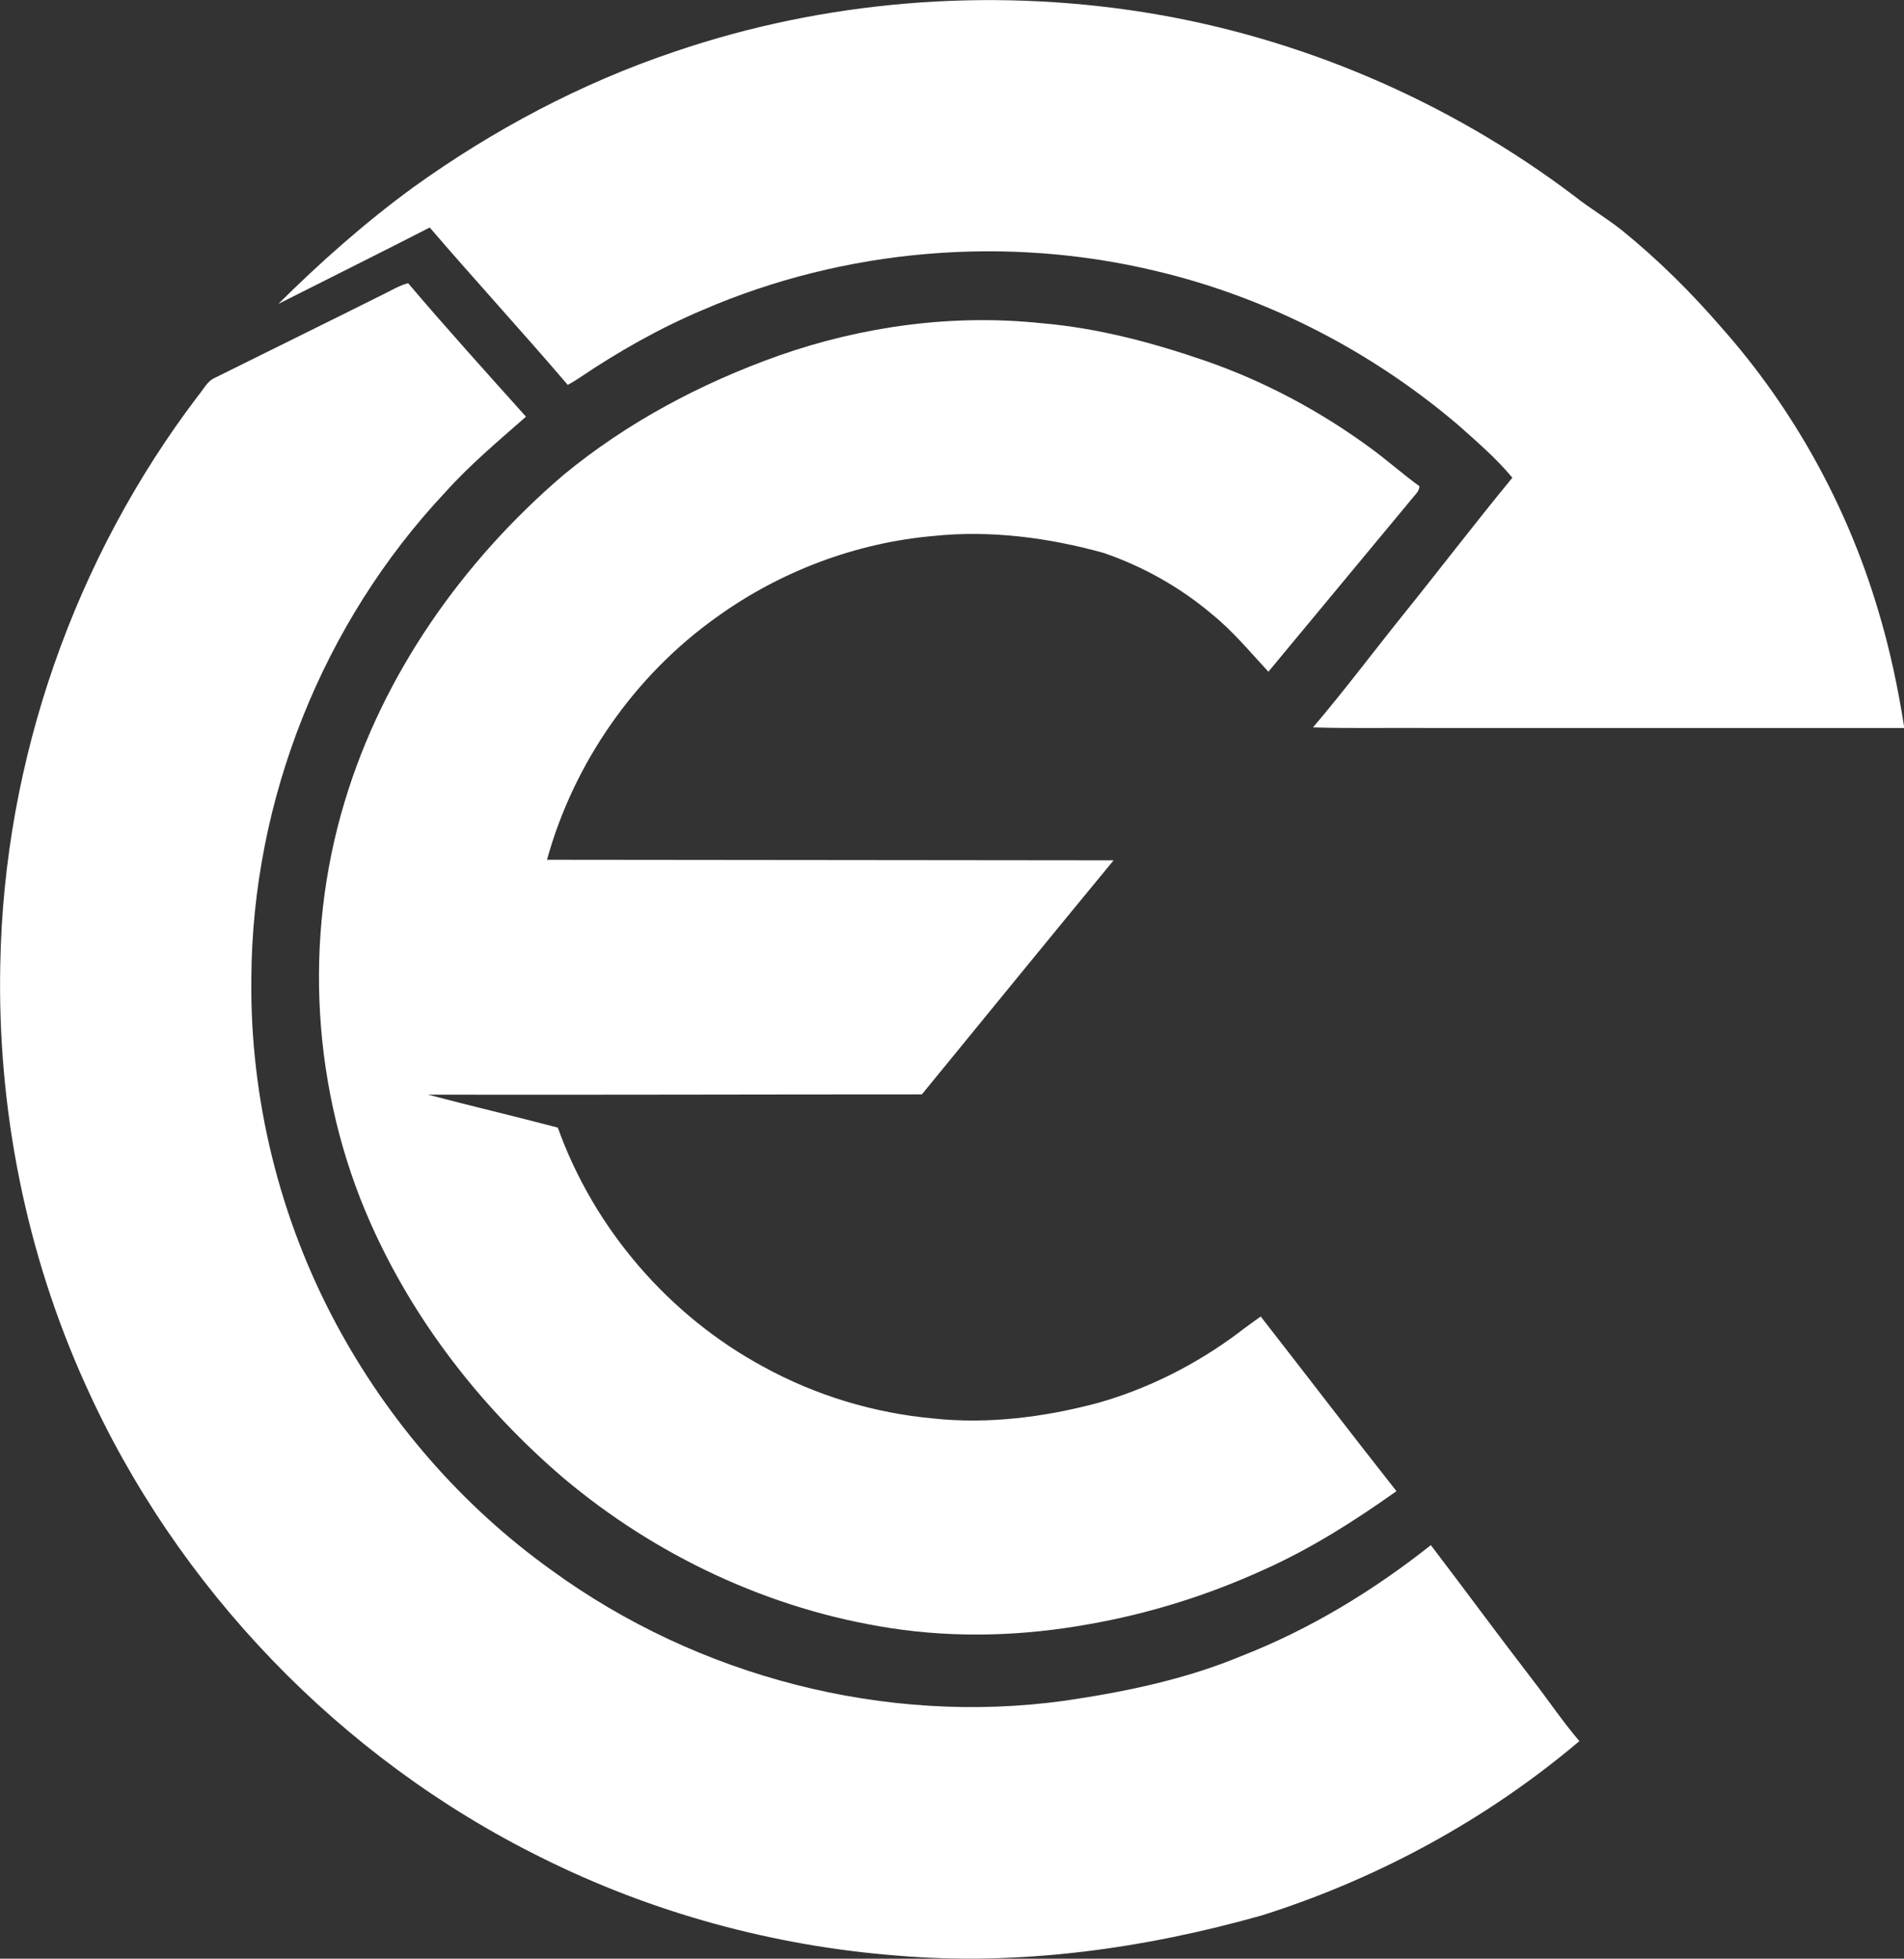
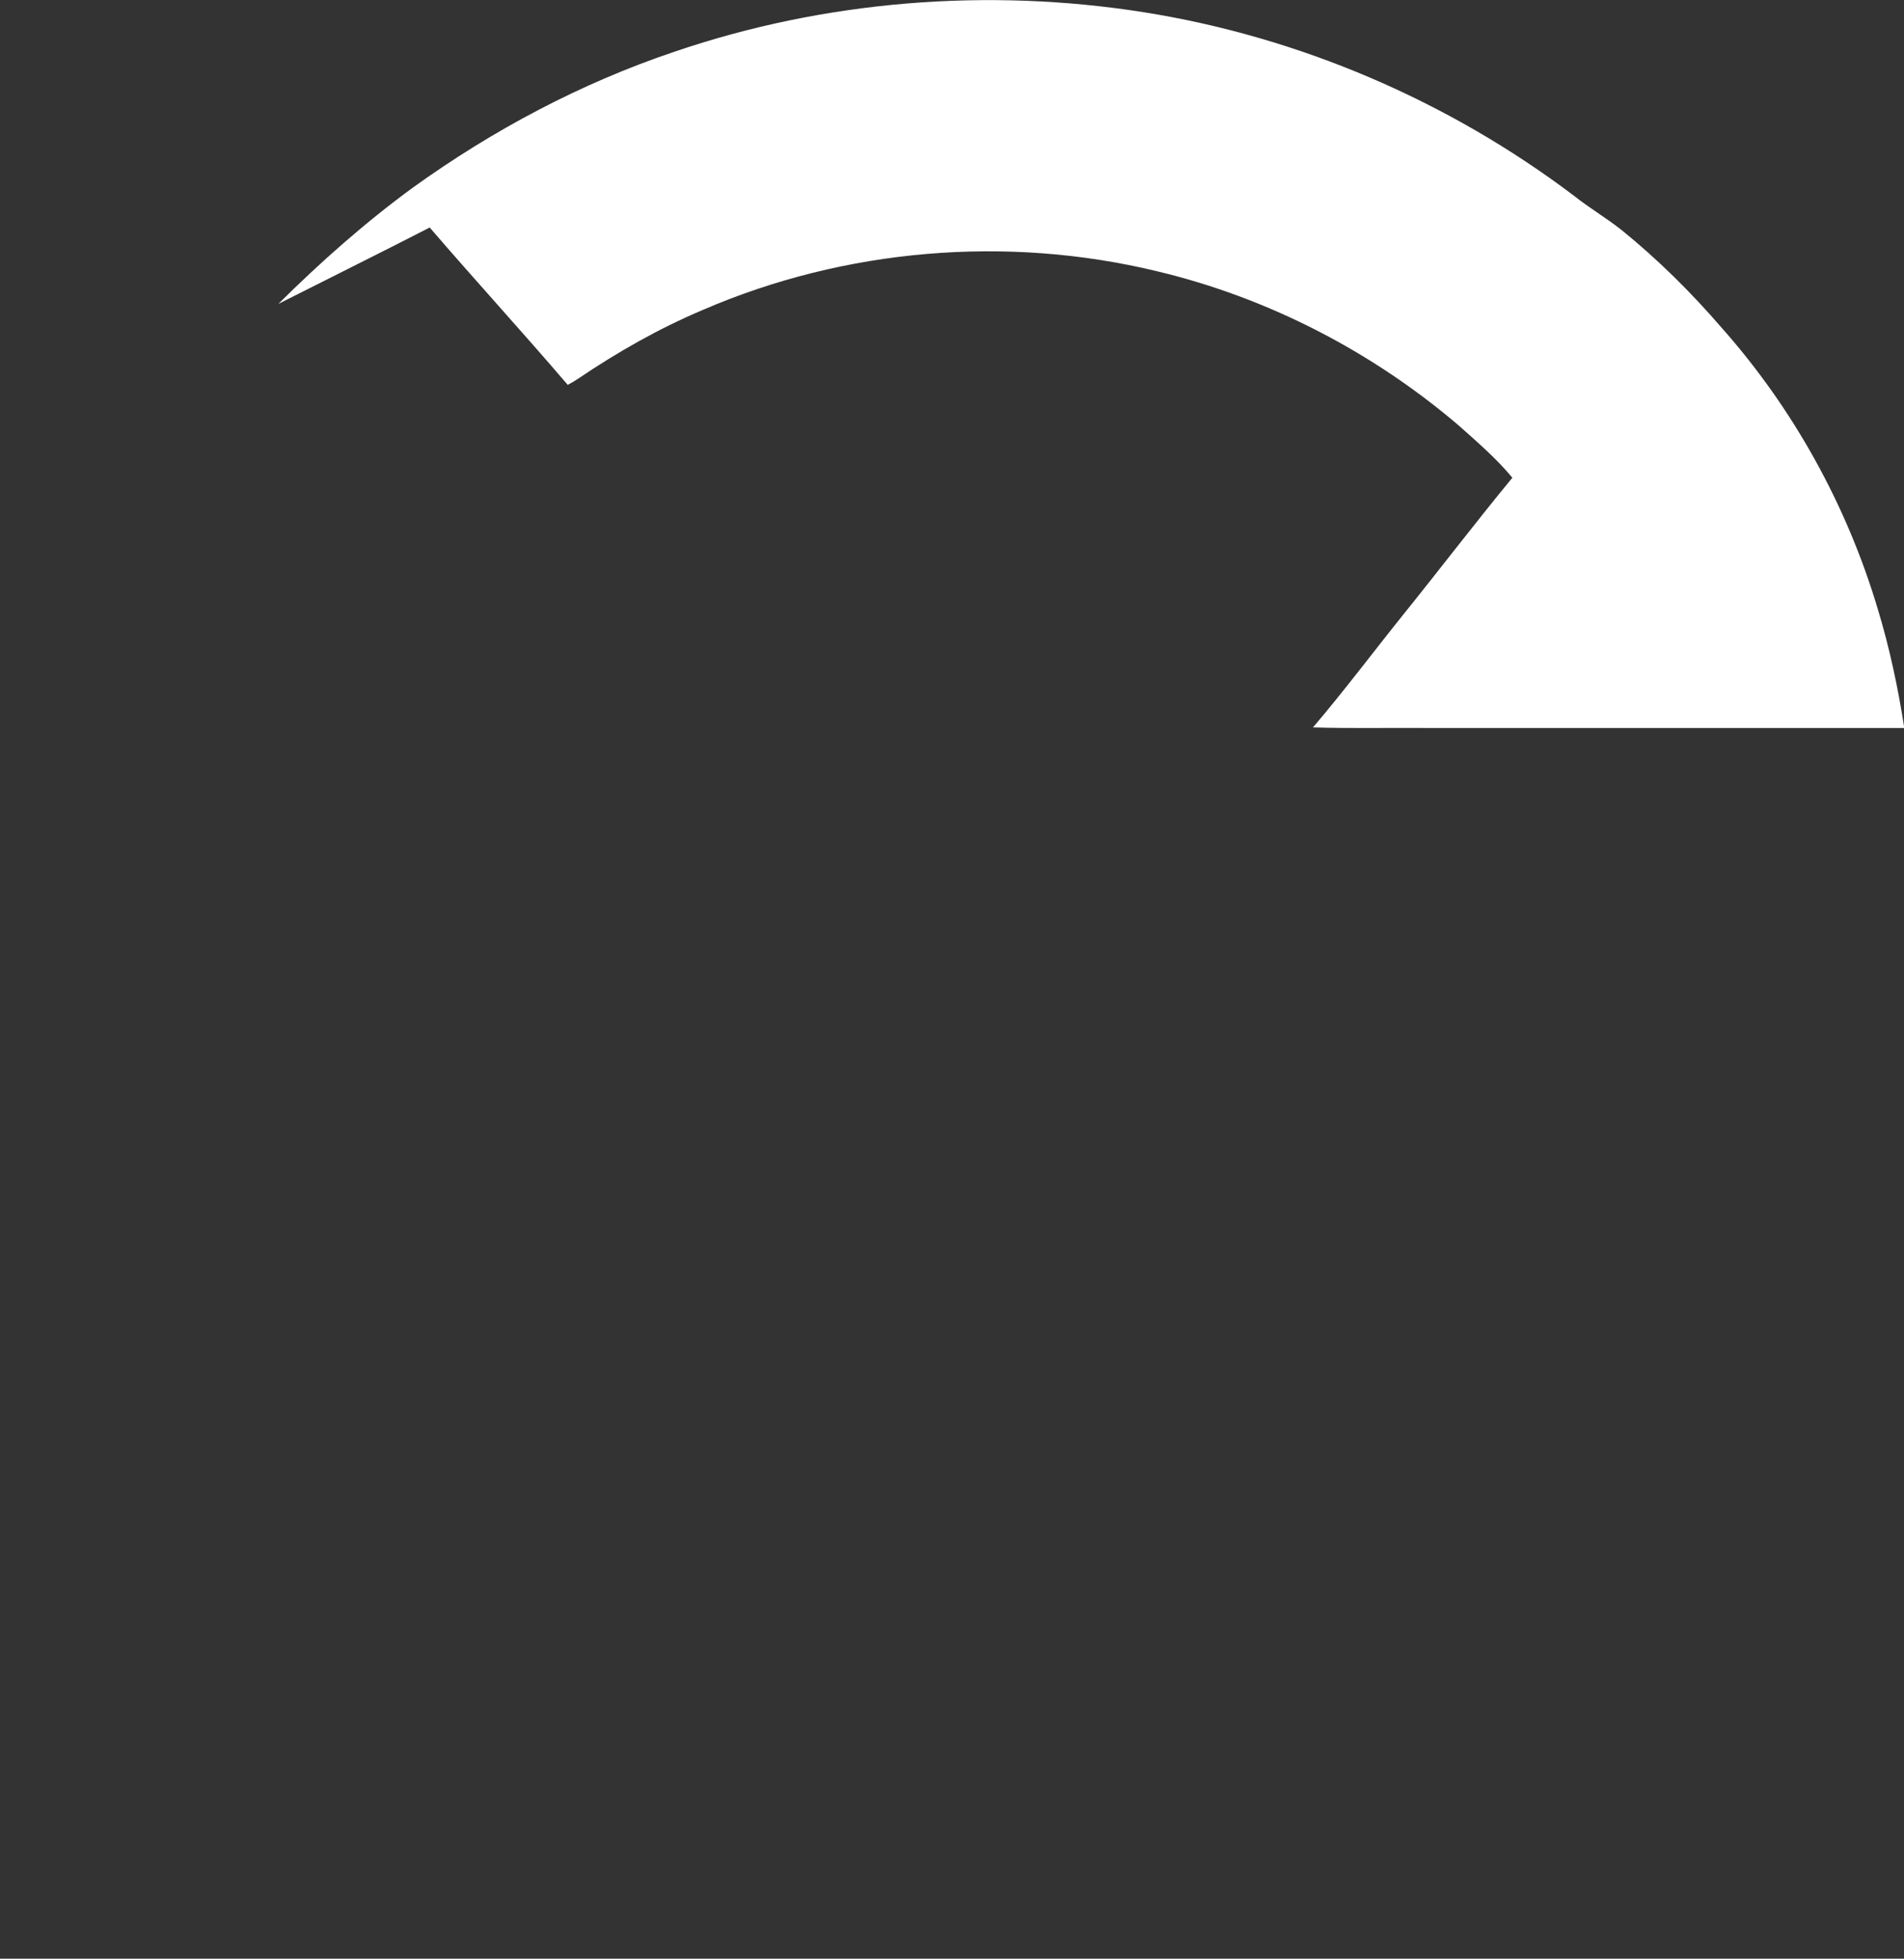
<svg xmlns="http://www.w3.org/2000/svg" id="Layer_1" style="enable-background:new 329.2 100.4 670.4 689.6;" version="1.1" viewBox="329.2 100.4 670.4 689.6" x="0px" y="0px">
  <rect x="329.2" y="100.4" width="670.4" height="689.6" fill="#333333" stroke="none" />
  <style type="text/css">
	.st0{fill:#FFFFFF;}
</style>
  <g id="_x23_141414ff">
</g>
  <g id="_x23_ffffffff">
    <path class="st0" d="M566.7,118.6c52.8-18,110.1-22.6,165.2-13.9c54.8,8.7,107.3,31.2,151.6,64.7c5.4,4.3,11.4,7.8,16.8,12.1   c12.7,10.3,24.4,21.9,35.1,34.3c25.2,28.4,44,62.4,54.9,98.8c4.2,13.8,7.2,27.9,9.4,42.1c-56.2,0-112.4,0-168.6,0   c-13.2-0.1-26.4,0.2-39.6-0.2c11-12.9,21.1-26.4,31.7-39.6c12.9-16,25.4-32.4,38.5-48.3c-5.6-6.8-12.4-12.6-19-18.5   c-30.5-26-67.1-44.9-106.1-54.2c-52.9-12.8-109.9-8-159.9,13.6c-15.4,6.5-30,14.8-43.9,24.2c-1.2,0.8-2.4,1.5-3.7,2.2   c-16-18.7-32.6-36.8-48.6-55.4c-17.7,9.1-35.5,17.9-53.3,26.9c14.8-14.7,30.5-28.6,47.3-40.9C502.7,146.2,533.7,129.7,566.7,118.6z" />
-     <path class="st0" d="M464.2,204c2.9-1.4,5.6-3.1,8.7-3.9c13.5,15.9,27.6,31.5,41.5,47c-9.8,8.6-19.8,17-28.5,26.7   C442.8,319.7,418,382,417.7,444.9c-0.5,42.2,9.9,84.4,29.8,121.5c18.3,34.2,44.4,64.3,76,86.9c51.4,37.4,117.4,54.6,180.4,45.9   c21.3-3.1,42.6-7.5,62.5-15.8c24.1-9.4,46.4-23,66.6-39c11.9,15.6,23.5,31.4,35.5,47c5.7,7.3,10.8,15,16.8,22   c-32.6,27.6-70.9,48.4-111.6,61.3c-41.7,11.8-85.5,17.9-128.8,14.2c-43.5-3.4-86.3-15.1-125.3-34.6   c-70.5-34.9-128.2-94.8-160.4-166.6c-20.9-46.2-31-97.2-29.9-147.9c1.3-71.8,26.1-142.8,69.6-200c1.9-2.2,3.2-5.2,6-6.4   C424.6,223.6,444.4,213.9,464.2,204z" />
-     <path class="st0" d="M603.4,225.6c29.6-10.4,61.4-14.7,92.6-11.4c19.9,1.7,39.3,6.9,58.1,13.4c20.6,7.2,40,17.6,57.6,30.5   c5.9,4.3,11.4,9.2,17.3,13.5c-0.1,0.9-0.4,1.7-1,2.4c-17.4,21-34.8,41.9-52.2,62.9c-6.4-6.9-12.4-14.2-19.8-20.2   c-11.2-9.5-24.2-16.8-38.1-21.6c-19.4-5.4-39.9-8.1-60-6c-27.4,2.4-54.1,12.5-76.4,28.6c-28.8,20.5-50.3,51.3-59.7,85.4   c66.5,0.1,133,0.1,199.5,0.2c-22.6,27.4-45,54.9-67.5,82.4c-58,0-116,0.2-173.9,0.1c15.2,4,30.5,7.6,45.7,11.6   c12.8,35.7,39.1,66.2,72.4,84.2c18.4,10.1,38.9,16.3,59.8,18.2c19.5,2.1,39.3-0.5,58.1-5.5c17.6-5,34.2-13.4,48.9-24.3   c2.7-2.1,5.5-4.1,8.3-6.1c16,20.5,31.7,41.1,47.8,61.5c-14.8,10.5-30.2,20.3-46.8,27.7c-19.5,8.9-40.2,15.4-61.3,19.1   c-23.1,4.2-46.9,5-70.1,1.4c-42.4-6.5-82.6-25.4-115.3-53c-28.6-24.5-52.4-55-67.7-89.5c-20.6-46.3-23.8-100.1-9.1-148.6   c13.5-44.8,41.5-84.5,76.9-114.8C550,249.1,576.1,235.3,603.4,225.6z" />
  </g>
</svg>